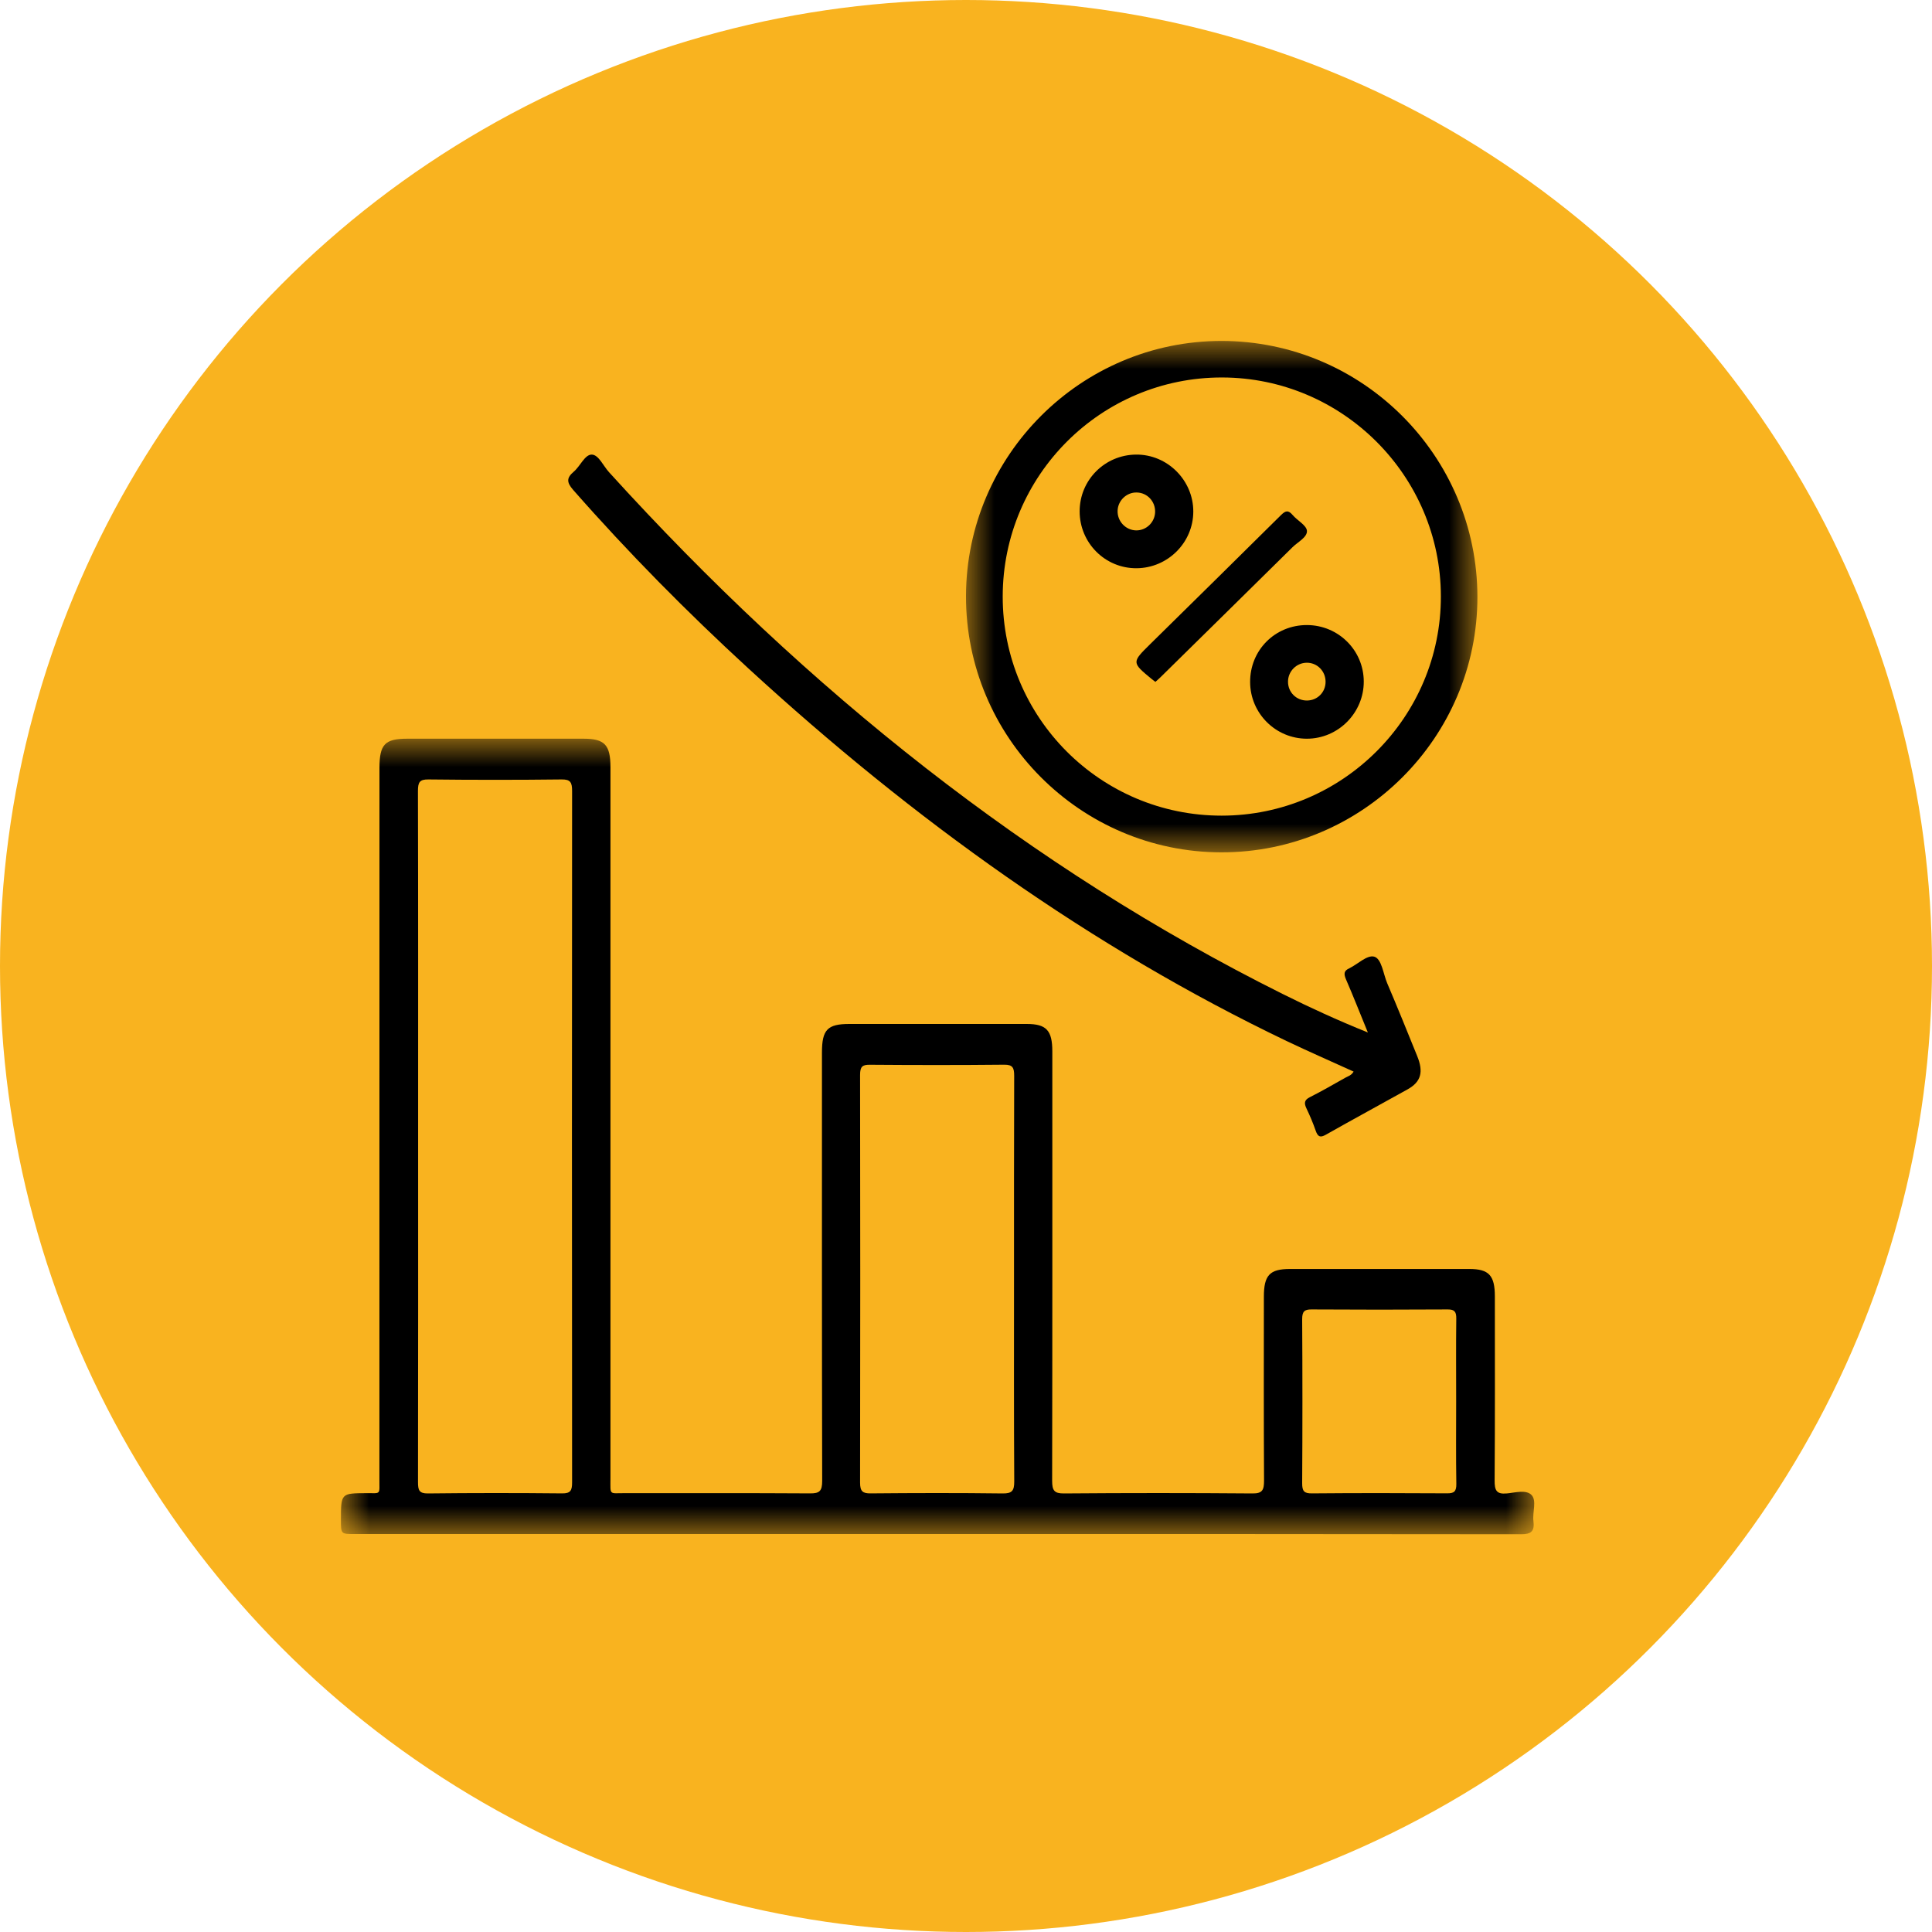
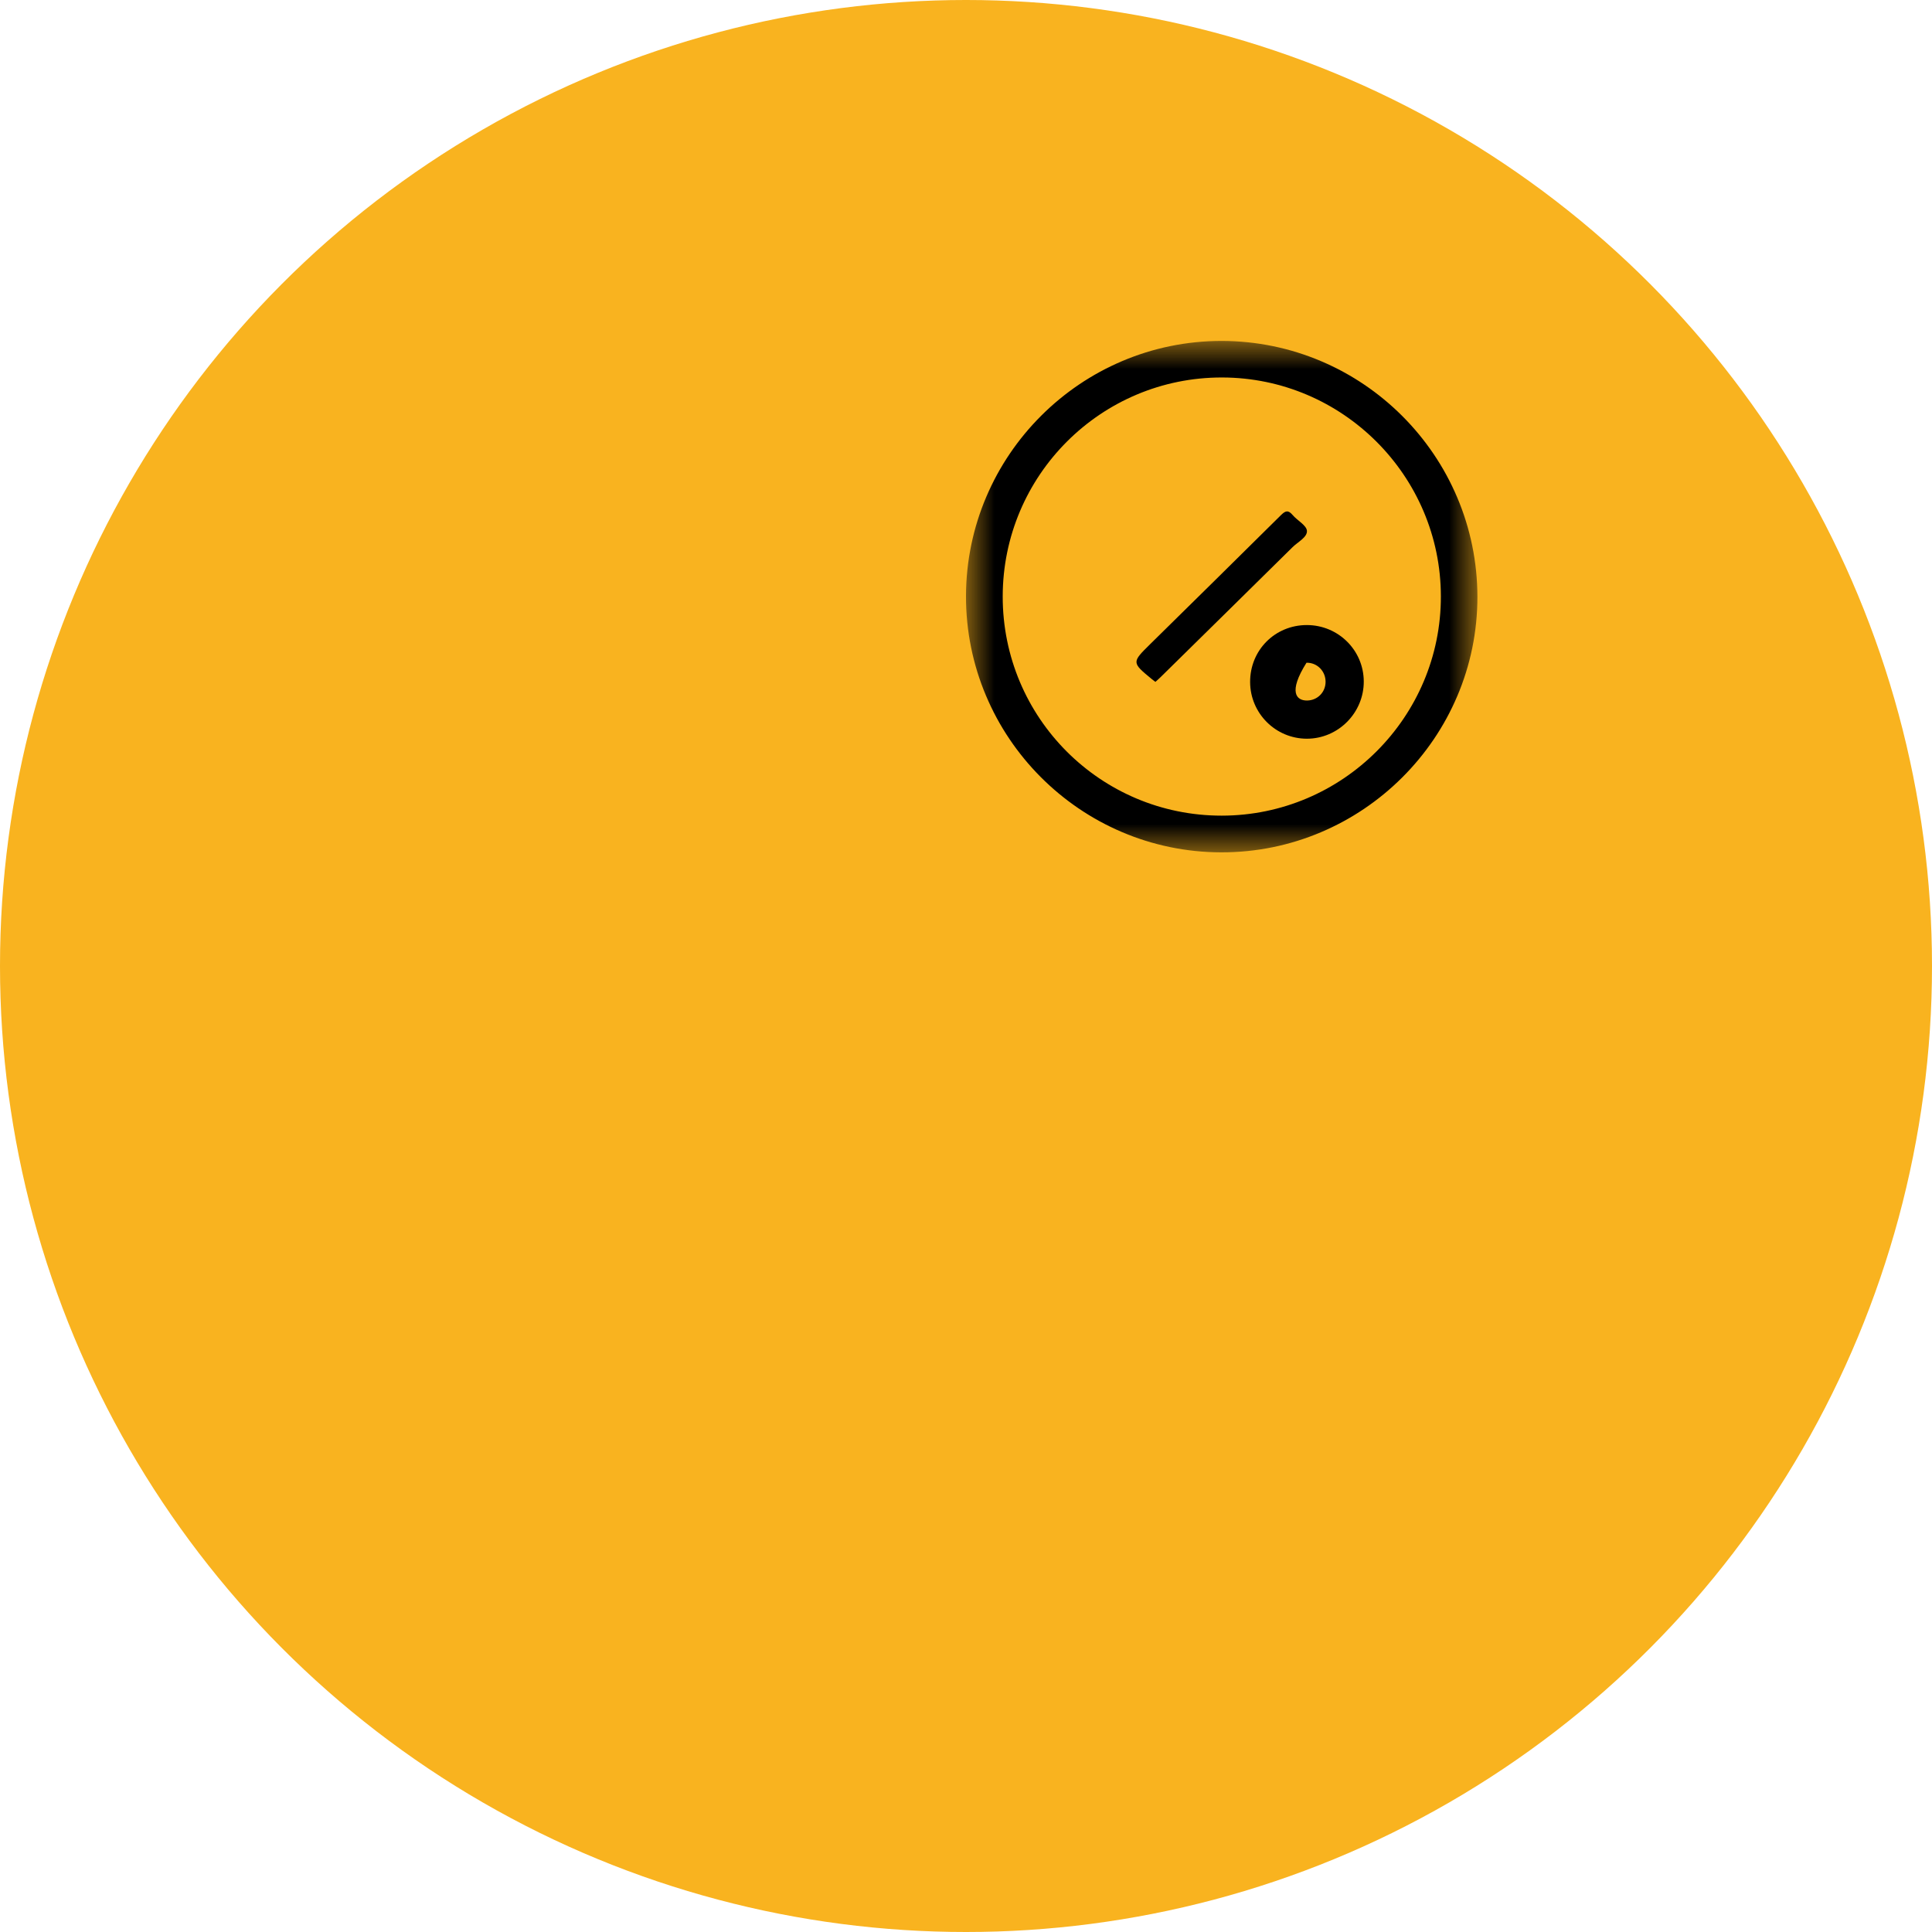
<svg xmlns="http://www.w3.org/2000/svg" xmlns:xlink="http://www.w3.org/1999/xlink" width="34px" height="34px" viewBox="0 0 34 34" version="1.1">
  <title>Group 16</title>
  <defs>
    <polygon id="path-1" points="0 0 21 0 21 14 0 14" />
    <polygon id="path-3" points="0 0 9 0 9 9 0 9" />
  </defs>
  <g id="Desktop" stroke="none" stroke-width="1" fill="none" fill-rule="evenodd">
    <g id="18.NuestrasTarjetas1" transform="translate(-153, -1966)">
      <g id="Group-16" transform="translate(153, 1966)">
        <g id="Group-2" fill="#F9B31F">
          <circle id="Oval" cx="17" cy="17" r="17" />
        </g>
        <g id="Group-15" transform="translate(6, 6)">
          <g id="Group-3" transform="translate(0, 7)">
            <mask id="mask-2" fill="white">
              <use xlink:href="#path-1" />
            </mask>
            <g id="Clip-2" />
-             <path d="M19.626,11.66 C19.626,11.175 19.622,10.691 19.628,10.207 C19.63,10.084 19.597,10.043 19.477,10.044 C18.678,10.049 17.879,10.049 17.08,10.044 C16.957,10.043 16.916,10.079 16.916,10.215 C16.922,11.177 16.922,12.139 16.916,13.101 C16.915,13.246 16.954,13.282 17.087,13.281 C17.88,13.274 18.673,13.275 19.466,13.28 C19.59,13.281 19.631,13.249 19.629,13.112 C19.621,12.628 19.626,12.144 19.626,11.66 M11.845,9.53 C11.845,8.331 11.844,7.132 11.848,5.933 C11.848,5.792 11.823,5.735 11.672,5.737 C10.885,5.745 10.097,5.744 9.309,5.738 C9.176,5.736 9.136,5.771 9.136,5.917 C9.14,8.309 9.14,10.7 9.136,13.092 C9.136,13.247 9.183,13.282 9.321,13.281 C10.097,13.274 10.873,13.272 11.649,13.282 C11.808,13.283 11.85,13.237 11.849,13.07 C11.842,11.89 11.845,10.71 11.845,9.53 M1.358,6.984 C1.358,9.018 1.36,11.052 1.356,13.086 C1.356,13.226 1.378,13.283 1.529,13.282 C2.317,13.273 3.105,13.273 3.892,13.281 C4.041,13.283 4.068,13.23 4.068,13.087 C4.065,9.032 4.064,4.977 4.068,0.922 C4.068,0.769 4.04,0.715 3.884,0.717 C3.102,0.726 2.321,0.726 1.539,0.717 C1.383,0.715 1.355,0.768 1.355,0.921 C1.36,2.942 1.358,4.963 1.358,6.984 M10.483,13.996 C7.067,13.996 3.651,13.996 0.234,13.996 C0,13.996 0,13.996 -7.20148694e-06,13.749 C-0,13.278 -0,13.279 0.451,13.277 C0.708,13.276 0.677,13.313 0.677,13.03 C0.678,8.859 0.678,4.688 0.678,0.517 C0.678,0.099 0.772,0 1.168,0 C2.202,0 3.237,0 4.271,0 C4.64,0 4.743,0.108 4.743,0.501 C4.743,4.672 4.743,8.843 4.743,13.014 C4.743,13.322 4.715,13.276 4.993,13.277 C6.082,13.278 7.17,13.274 8.259,13.281 C8.421,13.282 8.469,13.241 8.469,13.063 C8.463,10.55 8.465,8.037 8.465,5.524 C8.465,5.121 8.561,5.02 8.948,5.02 C9.988,5.02 11.029,5.02 12.069,5.02 C12.414,5.02 12.519,5.133 12.519,5.502 C12.519,8.021 12.521,10.54 12.516,13.059 C12.516,13.231 12.554,13.283 12.722,13.282 C13.829,13.273 14.935,13.273 16.042,13.282 C16.219,13.284 16.245,13.219 16.245,13.055 C16.239,11.978 16.241,10.9 16.242,9.822 C16.242,9.441 16.344,9.332 16.702,9.332 C17.754,9.332 18.807,9.332 19.859,9.332 C20.202,9.332 20.307,9.445 20.307,9.815 C20.307,10.893 20.311,11.971 20.303,13.049 C20.301,13.227 20.334,13.299 20.516,13.282 C20.663,13.269 20.855,13.211 20.951,13.308 C21.049,13.407 20.966,13.612 20.986,13.768 C21.009,13.954 20.941,14 20.768,14 C17.34,13.995 13.912,13.996 10.483,13.996" id="Fill-1" fill="#000000" mask="url(#mask-2)" />
          </g>
          <g id="Group-6" transform="translate(11, 0)">
            <mask id="mask-4" fill="white">
              <use xlink:href="#path-3" />
            </mask>
            <g id="Clip-5" />
            <path d="M4.5,8.354 C6.628,8.353 8.361,6.618 8.357,4.493 C8.354,2.374 6.626,0.646 4.507,0.643 C2.377,0.639 0.648,2.365 0.646,4.497 C0.645,6.63 2.368,8.355 4.5,8.354 M4.498,-7.39031881e-06 C6.978,0.001 8.998,2.022 9,4.504 C9.002,6.98 6.972,9.004 4.492,9 C2.011,8.996 -0.006,6.969 -8.81072992e-13,4.488 C0.006,2.013 2.025,-0.001 4.498,-7.39031881e-06" id="Fill-4" fill="#000000" mask="url(#mask-4)" />
          </g>
-           <path d="M18.072,12.17 C17.932,11.828 17.814,11.527 17.686,11.232 C17.644,11.132 17.654,11.083 17.744,11.041 C17.893,10.97 18.055,10.803 18.182,10.835 C18.315,10.87 18.342,11.136 18.412,11.302 C18.593,11.726 18.766,12.155 18.94,12.584 C19.056,12.868 19.007,13.04 18.769,13.172 C18.29,13.439 17.808,13.7 17.331,13.97 C17.238,14.022 17.193,14.011 17.154,13.898 C17.108,13.766 17.054,13.637 16.994,13.512 C16.945,13.411 16.954,13.358 17.052,13.308 C17.263,13.202 17.468,13.083 17.674,12.967 C17.723,12.939 17.781,12.928 17.821,12.858 C17.424,12.677 17.029,12.505 16.639,12.319 C13.204,10.674 10.076,8.431 7.168,5.761 C6.096,4.776 5.065,3.735 4.088,2.623 C3.967,2.485 3.971,2.408 4.099,2.299 C4.211,2.204 4.292,1.999 4.413,2 C4.534,2.001 4.617,2.2 4.718,2.31 C8.213,6.161 12.132,9.277 16.57,11.491 C17.051,11.731 17.539,11.955 18.072,12.17" id="Fill-7" fill="#000000" />
          <path d="M14.333,6 C14.31,5.982 14.291,5.968 14.273,5.954 C13.914,5.658 13.914,5.658 14.244,5.333 C15.012,4.577 15.78,3.822 16.545,3.063 C16.624,2.986 16.671,2.973 16.747,3.062 C16.83,3.161 16.993,3.244 17,3.342 C17.007,3.456 16.838,3.538 16.744,3.632 C15.974,4.393 15.202,5.151 14.431,5.91 C14.401,5.94 14.368,5.968 14.333,6" id="Fill-9" fill="#000000" />
-           <path d="M14.004,2.667 C13.827,2.663 13.675,2.807 13.668,2.985 C13.66,3.171 13.808,3.33 13.993,3.334 C14.171,3.337 14.321,3.194 14.328,3.015 C14.335,2.826 14.191,2.67 14.004,2.667 M13,2.997 C13.001,2.448 13.441,2.005 13.993,2 C14.543,1.995 15.001,2.451 15,3.003 C14.999,3.548 14.552,3.995 14.004,4 C13.45,4.005 12.999,3.555 13,2.997" id="Fill-11" fill="#000000" />
-           <path d="M17.328,6 C17.329,5.81 17.179,5.659 16.992,5.663 C16.813,5.667 16.668,5.815 16.667,5.994 C16.665,6.183 16.815,6.331 17.004,6.328 C17.186,6.325 17.327,6.182 17.328,6 M16,6.005 C15.997,5.442 16.438,4.999 17,5 C17.551,5.001 17.997,5.442 18,5.99 C18.003,6.544 17.55,7.001 16.997,7 C16.449,6.999 16.003,6.554 16,6.005" id="Fill-13" fill="#000000" />
+           <path d="M17.328,6 C17.329,5.81 17.179,5.659 16.992,5.663 C16.665,6.183 16.815,6.331 17.004,6.328 C17.186,6.325 17.327,6.182 17.328,6 M16,6.005 C15.997,5.442 16.438,4.999 17,5 C17.551,5.001 17.997,5.442 18,5.99 C18.003,6.544 17.55,7.001 16.997,7 C16.449,6.999 16.003,6.554 16,6.005" id="Fill-13" fill="#000000" />
        </g>
      </g>
    </g>
  </g>
</svg>